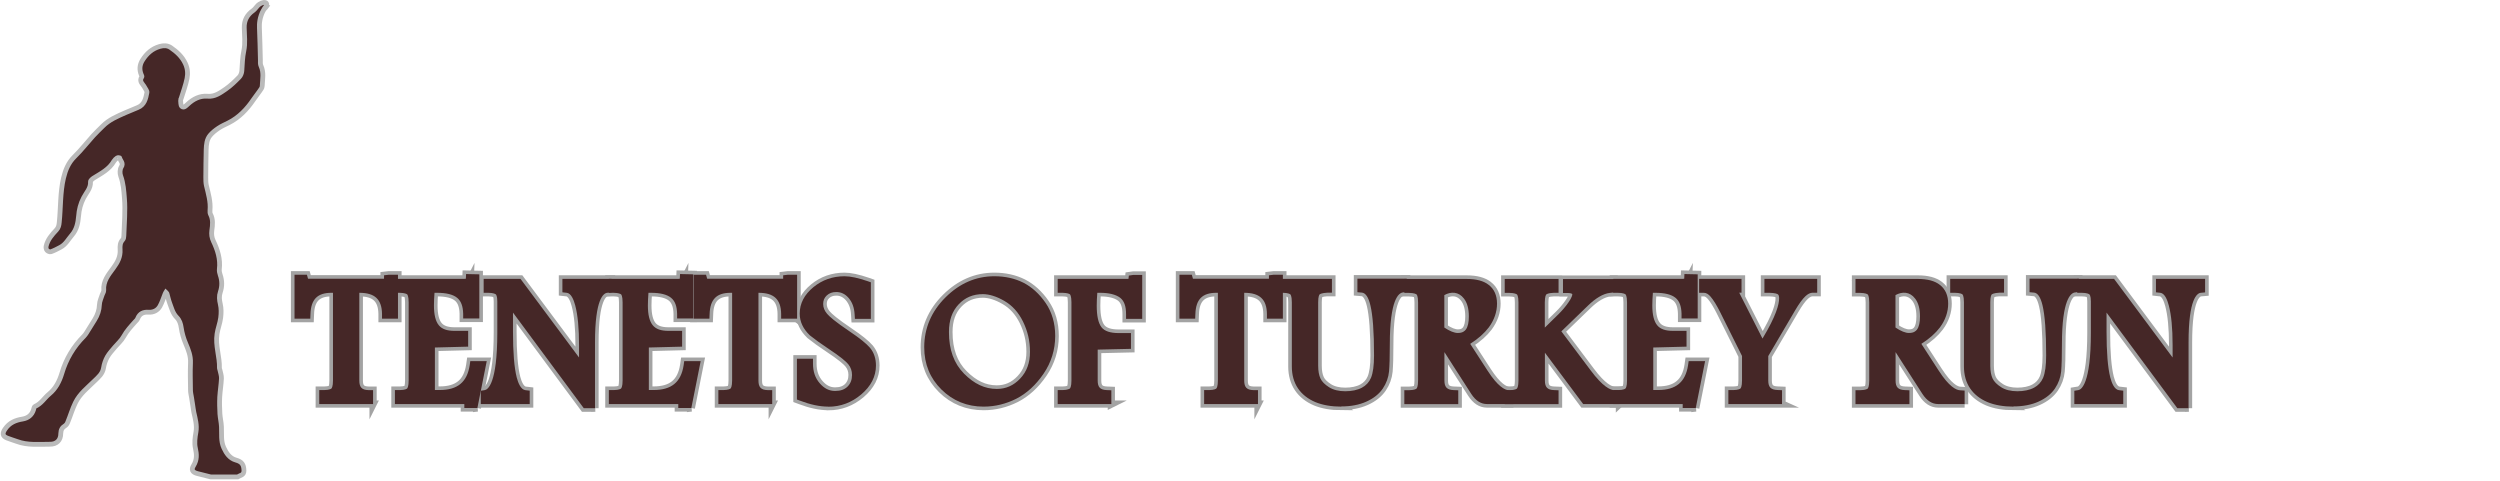
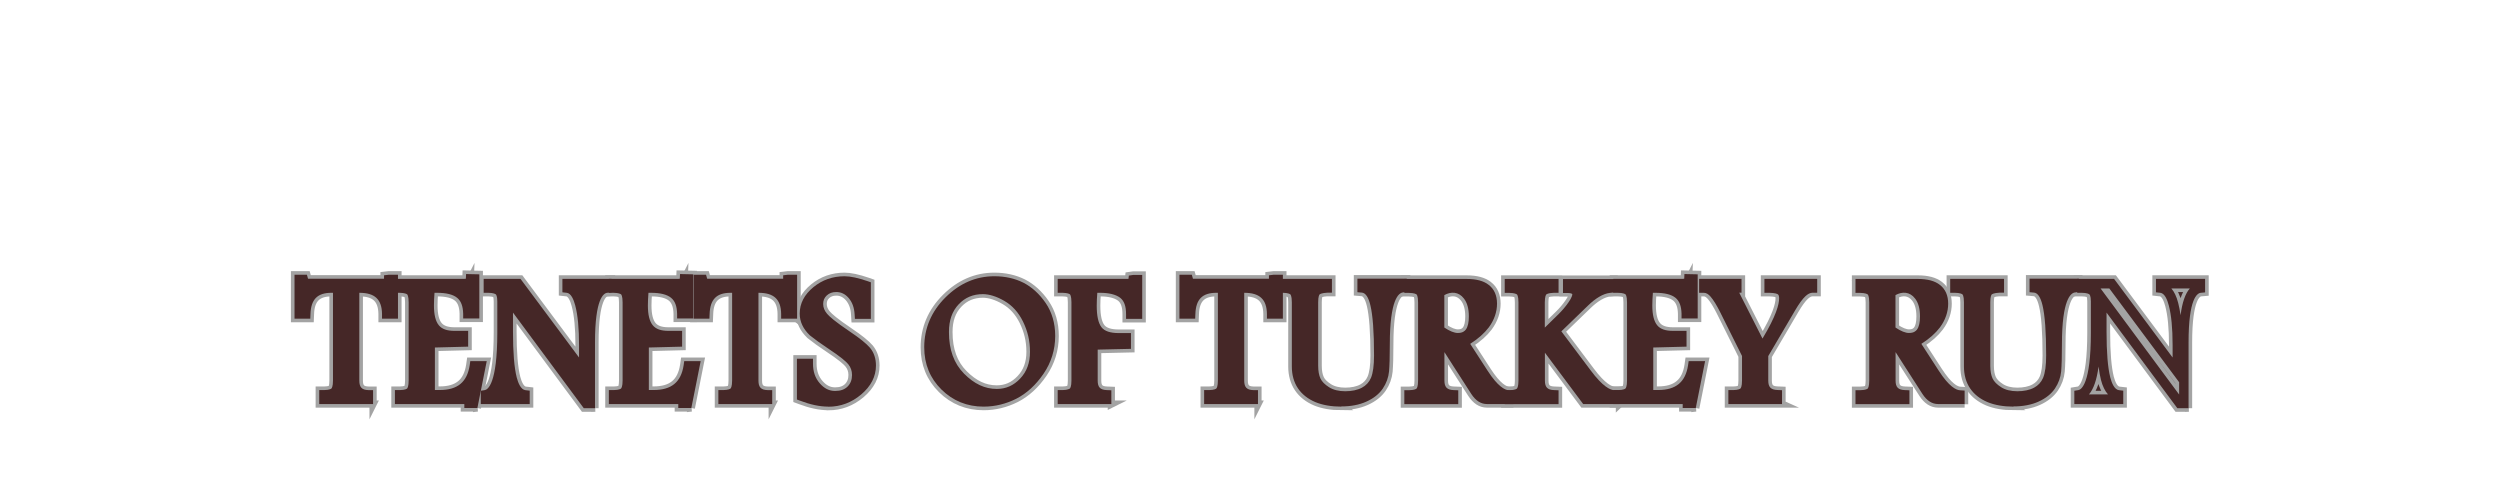
<svg xmlns="http://www.w3.org/2000/svg" id="Layer_1" data-name="Layer 1" viewBox="0 0 260 50">
  <defs>
    <style>
      .cls-1, .cls-2, .cls-3 {
        fill: #452727;
      }

      .cls-2 {
        stroke: #a3a3a3;
        stroke-width: .75px;
      }

      .cls-2, .cls-3 {
        stroke-miterlimit: 10;
      }

      .cls-3 {
        stroke: #bababa;
        stroke-width: .5px;
      }
    </style>
  </defs>
  <g>
    <g>
      <path class="cls-2" d="m31.14,29.08h.41c.08.28.2.42.37.42h8.21c.21,0,.32-.14.32-.42h.45v3.57h-.67c-.02-1.8-.97-2.7-2.86-2.7h-.51v9.63c0,.97.48,1.46,1.43,1.49v.45h-4.6v-.45c.56,0,.94-.11,1.14-.32.19-.21.29-.6.29-1.16v-9.63h-.65c-1.74,0-2.63.9-2.69,2.7h-.66v-3.57Z" />
      <path class="cls-2" d="m38.8,42.02h-5.6v-1.45h.49c.61-.01.76-.15.78-.17.03-.03.16-.2.16-.82v-9.13h-.15c-1.47,0-2.14.68-2.19,2.21l-.02.48h-1.64v-4.57h1.29l.1.36s.01.04.02.06h7.9v-.36l.5-.06h.95v4.57h-1.66v-.49c-.02-1.52-.75-2.2-2.36-2.2h0v9.13c0,.69.26.97.94.99h.49v1.45Zm-3.54-1h1.6c-.32-.34-.5-.83-.5-1.44v-9.58h-.74v9.58c0,.65-.12,1.13-.37,1.44Zm4.27-11.02c.38.25.67.59.87,1.01v-1.06c-.09.03-.18.04-.27.04h-.6Zm-7.9-.05v1.06c.2-.42.47-.76.83-1.01h-.55c-.08,0-.18-.01-.28-.05Zm.45-.88h0Z" />
    </g>
    <g>
      <path class="cls-2" d="m48.91,29.03h.44v3.59h-.69c-.01-.94-.28-1.62-.81-2.04s-1.33-.63-2.41-.63h-.71c-.07.68-.1,1.29-.1,1.83,0,1.07.21,1.86.62,2.37.42.51,1.09.76,2.02.76h.92v.66l-3.46.09v5.4h1c2.11,0,3.31-1,3.62-3.01h.67l-.77,3.87h-.47c0-.28-.12-.41-.36-.41h-6.85v-.45c.56,0,.94-.11,1.14-.32.19-.21.29-.59.29-1.17v-8.14c0-.62-.11-1.01-.32-1.2-.22-.18-.58-.28-1.1-.3v-.45h6.71c.41,0,.62-.16.63-.47Z" />
      <path class="cls-2" d="m49.66,42.43h-1.37v-.41h-7.22v-1.45h.49c.62-.01.76-.15.78-.17.03-.03.16-.2.16-.82v-8.14c0-.68-.15-.82-.15-.82-.06-.05-.25-.16-.79-.17h-.49v-1.45h7.21c.13,0,.17-.02.17-.02l.02-.48,1.38.03v4.59h-1.68v-.49c-.02-.79-.22-1.33-.63-1.66-.43-.35-1.14-.52-2.09-.52h-.26c-.04.48-.06.93-.06,1.33,0,.95.17,1.64.51,2.05.32.39.85.58,1.63.58h1.42v1.64l-3.46.09v4.42h.5c1.86,0,2.85-.82,3.12-2.58l.06-.42h1.71l-.97,4.87Zm-1.58-1.41h.35c.18,0,.34.05.47.13l.21-1.07c-.28.39-.62.7-1.03.94Zm-4.94,0h1.1v-5.84l1.53-.04c-.36-.16-.66-.38-.89-.67-.5-.61-.74-1.48-.74-2.69,0-.53.03-1.13.1-1.78h-1.1c.25.3.37.77.37,1.45v8.14c0,.66-.12,1.13-.36,1.44Zm4.76-11.02c.1.06.19.12.27.19.29.23.52.52.68.88v-1.17c-.15.07-.34.11-.57.11h-.38Z" />
    </g>
    <g>
      <path class="cls-2" d="m50.8,29.5h3.08l6.84,9.19v-2.79c0-1.79-.14-3.22-.41-4.27-.27-1.05-.71-1.61-1.31-1.67v-.45h4.11v.45c-1.15.11-1.72,1.99-1.72,5.65v6.35h-.44l-8.12-10.96v3.5c0,2.21.14,3.84.41,4.89.27,1.05.72,1.61,1.33,1.69v.45h-4.09v-.45c1.15-.18,1.72-2.33,1.72-6.48v-3.24c0-.56-.11-.93-.32-1.11-.22-.18-.58-.28-1.09-.29v-.45Z" />
      <path class="cls-2" d="m61.9,42.45h-1.19l-7.36-9.94v1.98c0,2.16.13,3.76.39,4.77.15.57.42,1.26.91,1.32l.44.05v1.39h-5.09v-1.38l.42-.07c.3-.05,1.3-.62,1.3-5.98v-3.24c0-.6-.14-.72-.15-.73-.06-.05-.25-.16-.78-.17h-.49v-1.45h3.83l6.09,8.18v-1.29c0-1.74-.13-3.13-.4-4.14-.15-.57-.42-1.25-.88-1.3l-.45-.05v-1.4h5.11v1.41l-.45.04c-.38.04-1.27.61-1.27,5.15v6.85Zm-9.17-12.45l8.17,11.03v-1.28l-7.26-9.75h-.91Zm-1.21,11.02h1.98c-.31-.35-.56-.85-.73-1.51-.1-.39-.18-.85-.25-1.39-.19,1.39-.52,2.35-1,2.9Zm8.57-11.02c.3.34.54.84.71,1.5.1.38.18.81.25,1.28.17-1.33.49-2.25.96-2.78h-1.92Z" />
    </g>
    <g>
      <path class="cls-2" d="m71.16,29.03h.44v3.59h-.69c-.01-.94-.28-1.62-.81-2.04s-1.33-.63-2.41-.63h-.71c-.07.68-.1,1.29-.1,1.83,0,1.07.21,1.86.62,2.37.42.51,1.09.76,2.02.76h.92v.66l-3.46.09v5.4h1c2.11,0,3.31-1,3.62-3.01h.67l-.77,3.87h-.47c0-.28-.12-.41-.36-.41h-6.85v-.45c.56,0,.94-.11,1.14-.32.19-.21.29-.59.29-1.17v-8.14c0-.62-.11-1.01-.32-1.2-.22-.18-.58-.28-1.1-.3v-.45h6.71c.41,0,.62-.16.63-.47Z" />
      <path class="cls-2" d="m71.91,42.43h-1.37v-.41h-7.22v-1.45h.49c.62-.01.76-.15.78-.17.03-.03.16-.2.16-.82v-8.14c0-.68-.15-.82-.15-.82-.06-.05-.25-.16-.79-.17h-.49v-1.45h7.21c.13,0,.17-.02.17-.02l.02-.48,1.38.03v4.59h-1.68v-.49c-.02-.79-.22-1.33-.63-1.66-.43-.35-1.14-.52-2.09-.52h-.26c-.04.48-.06.93-.06,1.33,0,.95.17,1.64.51,2.05.32.39.85.58,1.63.58h1.42v1.64l-3.46.09v4.42h.5c1.86,0,2.85-.82,3.12-2.58l.06-.42h1.71l-.97,4.87Zm-1.58-1.41h.35c.18,0,.34.05.47.13l.21-1.07c-.28.39-.62.7-1.03.94Zm-4.94,0h1.1v-5.84l1.53-.04c-.36-.16-.66-.38-.89-.67-.5-.61-.74-1.48-.74-2.69,0-.53.03-1.13.1-1.78h-1.1c.25.3.37.77.37,1.45v8.14c0,.66-.12,1.13-.36,1.44Zm4.76-11.02c.1.06.19.12.27.19.29.23.52.52.68.88v-1.17c-.15.07-.34.11-.57.11h-.38Z" />
    </g>
    <g>
      <path class="cls-2" d="m72.65,29.08h.41c.08.28.2.42.37.42h8.21c.21,0,.32-.14.32-.42h.45v3.57h-.67c-.02-1.8-.97-2.7-2.86-2.7h-.51v9.63c0,.97.48,1.46,1.43,1.49v.45h-4.6v-.45c.56,0,.94-.11,1.14-.32.19-.21.29-.6.29-1.16v-9.63h-.65c-1.74,0-2.63.9-2.69,2.7h-.66v-3.57Z" />
      <path class="cls-2" d="m80.31,42.02h-5.6v-1.45h.49c.61-.01.76-.15.78-.17.03-.03.16-.2.16-.82v-9.13h-.15c-1.47,0-2.14.68-2.19,2.21l-.02.48h-1.64v-4.57h1.29l.1.36s.01.04.02.06h7.9v-.36l.5-.06h.95v4.57h-1.66v-.49c-.02-1.52-.75-2.2-2.36-2.2h0v9.13c0,.69.26.97.94.99h.49v1.45Zm-3.54-1h1.6c-.32-.34-.5-.83-.5-1.44v-9.58h-.74v9.58c0,.65-.12,1.13-.37,1.44Zm4.27-11.02c.38.25.67.59.87,1.01v-1.06c-.09.03-.18.04-.27.04h-.6Zm-7.9-.05v1.06c.2-.42.47-.76.83-1.01h-.55c-.08,0-.18-.01-.28-.05Zm.45-.88h0Z" />
    </g>
    <g>
      <path class="cls-2" d="m84.53,34.48c-.29-.28-.51-.57-.66-.88-.15-.31-.22-.64-.22-.99,0-.9.41-1.69,1.24-2.37.83-.68,1.8-1.01,2.91-1.01.56,0,1.3.16,2.23.48v2.94h-.69c-.05-.82-.3-1.49-.75-2-.45-.52-1.01-.78-1.66-.78-.54,0-.98.16-1.33.49-.35.33-.52.74-.52,1.24s.17.93.52,1.35c.34.42,1.16,1.06,2.46,1.94.99.66,1.65,1.19,2,1.6.34.41.51.92.51,1.52,0,.98-.45,1.86-1.36,2.63-.91.77-1.93,1.15-3.08,1.15-.82,0-1.74-.19-2.77-.58v-3.39h.67c0,.95.28,1.75.83,2.39.55.64,1.21.96,1.97.96.7,0,1.25-.2,1.65-.61.4-.41.61-.92.61-1.55,0-.55-.17-1.02-.5-1.44-.33-.41-1.09-1-2.27-1.79-.65-.43-1.24-.86-1.79-1.3Z" />
      <path class="cls-2" d="m86.14,42.29c-.88,0-1.87-.21-2.94-.62l-.32-.12v-4.24h1.67v.5c0,.84.23,1.51.71,2.06.46.53.98.79,1.59.79.56,0,.99-.15,1.3-.46.31-.31.46-.71.46-1.2,0-.43-.13-.8-.39-1.12-.2-.25-.75-.75-2.16-1.68-.66-.43-1.27-.88-1.83-1.32l-.03-.03c-.33-.32-.59-.67-.76-1.03-.18-.38-.27-.78-.27-1.2,0-1.06.48-1.98,1.43-2.76.92-.75,2-1.13,3.23-1.13.62,0,1.4.17,2.4.51l.34.12v3.8h-1.66l-.03-.47c-.04-.71-.25-1.27-.63-1.71-.36-.41-.78-.61-1.28-.61-.41,0-.73.12-.99.36-.25.24-.37.51-.37.88s.13.7.41,1.03c.22.26.8.79,2.36,1.84,1.03.69,1.72,1.25,2.1,1.69.42.51.62,1.13.62,1.85,0,1.13-.52,2.15-1.54,3.01-1,.84-2.14,1.27-3.41,1.27Zm-2.27-1.43c.5.17.97.29,1.41.36-.28-.18-.55-.41-.79-.69-.26-.3-.46-.63-.62-.99v1.31Zm.99-6.75c.52.42,1.11.84,1.74,1.26,1.24.82,2.02,1.44,2.38,1.89.41.51.61,1.1.61,1.75,0,.2-.02.4-.05.58.36-.49.54-1.01.54-1.57,0-.49-.13-.88-.39-1.21-.31-.36-.94-.87-1.89-1.5-1.35-.91-2.19-1.57-2.57-2.04-.42-.51-.64-1.07-.64-1.67,0-.12,0-.24.03-.36-.31.42-.46.87-.46,1.37,0,.27.06.53.17.77.12.25.3.49.53.72Zm3.5-4.33c.22.14.42.32.61.54.23.27.42.57.57.91v-1.15c-.45-.14-.84-.24-1.18-.29Z" />
    </g>
    <g>
      <path class="cls-2" d="m103.4,29.23c1.05,0,1.98.21,2.79.62.81.41,1.52,1.06,2.12,1.94.61.88.91,1.93.91,3.16,0,1.33-.38,2.55-1.13,3.66-.75,1.11-1.64,1.91-2.64,2.42-1.01.51-2.06.77-3.16.77-1.58,0-2.92-.54-4.02-1.63s-1.65-2.44-1.65-4.05c0-1.86.69-3.47,2.07-4.84,1.38-1.37,2.95-2.05,4.72-2.05Zm-1.17.87c-1.16,0-2.12.41-2.88,1.22-.76.81-1.14,1.88-1.14,3.22,0,1.96.57,3.52,1.71,4.68s2.4,1.74,3.75,1.74c1.08,0,2.02-.41,2.8-1.22s1.17-1.86,1.17-3.14c0-1.2-.26-2.32-.78-3.37-.52-1.05-1.23-1.83-2.12-2.35-.9-.52-1.73-.78-2.51-.78Z" />
      <path class="cls-2" d="m102.29,42.29c-1.71,0-3.18-.6-4.37-1.77-1.2-1.18-1.8-2.66-1.8-4.4,0-1.99.75-3.74,2.22-5.2,1.47-1.46,3.17-2.19,5.07-2.19,1.13,0,2.14.23,3.02.67.88.45,1.66,1.16,2.31,2.1.66.96,1,2.12,1,3.44,0,1.43-.41,2.76-1.22,3.94-.8,1.17-1.75,2.04-2.83,2.59-1.07.54-2.21.82-3.39.82Zm-4.45-9.11c-.49.89-.73,1.86-.73,2.93,0,1.48.49,2.69,1.5,3.69,1.04,1.02,2.28,1.52,3.77,1.49-1.01-.26-1.95-.84-2.83-1.72-1.23-1.25-1.86-2.94-1.86-5.03,0-.48.05-.93.14-1.35Zm4.38-2.59c-1.02,0-1.85.35-2.52,1.06-.68.72-1.01,1.66-1.01,2.88,0,1.84.51,3.26,1.57,4.33,1.06,1.07,2.17,1.59,3.4,1.59.95,0,1.75-.35,2.43-1.07.69-.72,1.03-1.64,1.03-2.79s-.25-2.17-.73-3.15c-.47-.96-1.12-1.67-1.93-2.14-.81-.47-1.58-.71-2.26-.71Zm1.03-.87c.56.13,1.13.37,1.73.71.98.56,1.76,1.43,2.32,2.56.55,1.11.83,2.32.83,3.59,0,.4-.04.79-.11,1.15.46-.86.7-1.8.7-2.8,0-1.12-.28-2.08-.82-2.87-.56-.8-1.21-1.4-1.94-1.78-.77-.39-1.69-.58-2.71-.56Z" />
    </g>
    <g>
      <path class="cls-2" d="m117.88,29.09h.41v3.57h-.68c0-.98-.27-1.67-.81-2.09-.54-.41-1.34-.62-2.41-.62h-.72c-.07.68-.1,1.3-.1,1.84,0,1.2.21,2.06.62,2.58.41.52,1.13.78,2.16.78h.78v.65l-3.46.08v3.71c0,.96.48,1.46,1.43,1.49v.45h-4.6v-.45c.56,0,.94-.11,1.13-.32.2-.21.3-.6.3-1.16v-8.15c0-.61-.11-1-.32-1.19-.21-.18-.58-.28-1.11-.3v-.45h7.11s.1-.04.16-.13.1-.18.11-.29Z" />
      <path class="cls-2" d="m115.6,42.02h-5.6v-1.45h.49c.59-.01.75-.15.78-.17.03-.03.16-.2.16-.82v-8.15c0-.68-.15-.81-.15-.81-.05-.05-.24-.16-.79-.17h-.49v-1.45h7.36l.04-.34.48-.07h.91v4.57h-1.68v-.5c0-.82-.2-1.37-.61-1.69-.45-.34-1.16-.52-2.11-.52h-.27c-.04.49-.06.94-.06,1.34,0,1.08.17,1.84.51,2.26.31.39.91.59,1.77.59h1.28v1.64l-3.46.08v3.22c0,.69.26.96.94.99l.48.02v1.44Zm-3.54-1h1.61c-.33-.34-.5-.83-.5-1.44v-4.2l1.52-.03c-.37-.16-.66-.38-.89-.67-.49-.62-.73-1.56-.73-2.89,0-.53.03-1.13.1-1.79h-1.1c.25.3.37.77.37,1.44v8.15c0,.65-.12,1.13-.37,1.44Zm4.79-11.02c.09.05.18.11.26.17.29.22.52.51.68.85v-1.05c-.06.02-.12.03-.18.03h-.76Z" />
    </g>
    <g>
      <path class="cls-2" d="m123.17,29.08h.41c.08.28.2.42.37.42h8.21c.21,0,.32-.14.32-.42h.45v3.57h-.67c-.02-1.8-.97-2.7-2.86-2.7h-.51v9.63c0,.97.48,1.46,1.43,1.49v.45h-4.6v-.45c.56,0,.94-.11,1.14-.32.19-.21.29-.6.29-1.16v-9.63h-.65c-1.74,0-2.63.9-2.69,2.7h-.66v-3.57Z" />
      <path class="cls-2" d="m130.83,42.02h-5.6v-1.45h.49c.61-.01.76-.15.78-.17.03-.03.16-.2.16-.82v-9.13h-.15c-1.47,0-2.14.68-2.19,2.21l-.02.48h-1.64v-4.57h1.29l.1.36s.01.04.02.06h7.9v-.36l.5-.06h.95v4.57h-1.66v-.49c-.02-1.52-.75-2.2-2.36-2.2h0v9.13c0,.69.26.97.94.99h.49v1.45Zm-3.54-1h1.6c-.32-.34-.5-.83-.5-1.44v-9.58h-.74v9.58c0,.65-.12,1.13-.37,1.44Zm4.27-11.02c.38.25.67.59.87,1.01v-1.06c-.09.03-.18.04-.27.04h-.6Zm-7.9-.05v1.06c.2-.42.47-.76.83-1.01h-.55c-.08,0-.18-.01-.28-.05Zm.45-.88h0Z" />
    </g>
    <g>
      <path class="cls-2" d="m141.69,29.5h4.13v.45c-1.17.18-1.76,2.13-1.76,5.87,0,1.3-.03,2.22-.08,2.78-.05.55-.24,1.07-.57,1.56-.33.49-.82.88-1.49,1.18-.67.3-1.48.45-2.42.45s-1.82-.14-2.51-.43c-.69-.29-1.22-.7-1.59-1.25-.37-.54-.55-1.21-.55-2v-6.68c0-.61-.11-1.01-.32-1.19s-.58-.28-1.1-.29v-.45h4.6v.45c-.56.01-.93.12-1.13.32s-.3.59-.3,1.16v6.6c0,.63.1,1.15.29,1.56s.55.78,1.08,1.11c.52.33,1.17.49,1.95.49s1.43-.14,1.97-.42c.54-.28.92-.7,1.17-1.26s.36-1.41.36-2.53c0-2.47-.13-4.25-.39-5.33-.26-1.08-.7-1.64-1.33-1.7v-.45Z" />
      <path class="cls-2" d="m139.51,42.29c-1.04,0-1.96-.16-2.71-.47-.78-.33-1.39-.81-1.81-1.43-.42-.62-.64-1.39-.64-2.28v-6.68c0-.68-.15-.81-.15-.81-.06-.05-.25-.16-.79-.17h-.49v-1.45h5.6v1.44h-.49c-.6.03-.76.16-.79.18-.03.03-.15.19-.15.81v6.6c0,.55.08,1,.24,1.34.15.32.45.62.89.9s1.01.42,1.68.42,1.27-.12,1.74-.37c.43-.23.74-.56.94-1.02.21-.5.32-1.28.32-2.34,0-2.42-.13-4.18-.38-5.21-.2-.84-.5-1.29-.89-1.32l-.46-.04v-1.41h5.13v1.38l-.43.06c-.4.06-1.33.71-1.33,5.38,0,1.33-.03,2.25-.08,2.82-.06.64-.28,1.24-.65,1.79-.38.56-.95,1.02-1.71,1.36-.73.33-1.61.5-2.62.5Zm-4.52-12.29c.25.3.37.77.37,1.44v6.68c0,.68.16,1.26.46,1.72.31.46.77.82,1.37,1.07.11.05.23.09.35.13-.52-.35-.89-.76-1.1-1.22-.22-.48-.34-1.07-.34-1.77v-6.6c0-.66.12-1.13.37-1.44h-1.48Zm7.81,0c.31.35.55.86.71,1.54.09.37.16.81.22,1.33.18-1.38.52-2.32,1.02-2.87h-1.95Z" />
    </g>
    <g>
      <path class="cls-2" d="m146.55,29.5h5.98c.89,0,1.55.17,2,.52.44.34.66.86.66,1.55,0,.77-.25,1.49-.75,2.16-.5.67-1.25,1.29-2.24,1.86l2.1,3.24c.94,1.45,1.81,2.2,2.6,2.25v.45h-2.26c-.45,0-.85-.27-1.2-.81l-3.72-5.79v4.66c0,.96.48,1.46,1.45,1.49v.45h-4.61v-.45c.56,0,.94-.11,1.14-.32.19-.21.29-.6.29-1.16v-8.15c0-.61-.11-1-.32-1.19-.21-.18-.58-.28-1.11-.3v-.45Zm3.17.92v3.91c.73.53,1.36.8,1.89.8s.96-.19,1.24-.56c.28-.37.41-.93.41-1.67,0-.9-.2-1.62-.61-2.15-.41-.53-.9-.8-1.49-.8-.51,0-1,.16-1.45.47Z" />
      <path class="cls-2" d="m157.4,42.02h-2.76c-.63,0-1.17-.35-1.62-1.04l-2.8-4.36v2.96c0,.69.27.96.96.99l.48.02v1.44h-5.61v-1.45h.49c.61-.01.76-.15.78-.17.03-.03.16-.2.16-.82v-8.15c0-.68-.15-.81-.15-.81-.06-.05-.24-.16-.79-.17h-.49v-1.45h6.48c1.01,0,1.77.2,2.3.62.57.44.86,1.1.86,1.95s-.29,1.7-.85,2.46c-.46.61-1.11,1.19-1.94,1.72l1.82,2.81c1.05,1.62,1.78,2,2.21,2.02l.47.03v1.42Zm-6.76-6.59l3.22,5.01c.38.58.68.58.78.58h.89c-.54-.41-1.09-1.05-1.66-1.93l-2.24-3.46c-.29,0-.64-.06-1-.2Zm-2.53,5.59h1.61c-.33-.34-.5-.83-.5-1.44v-9.43l.21-.15s0,0,.01,0h-1.33c.25.3.36.76.36,1.44v8.15c0,.65-.12,1.13-.37,1.44Zm2.11-6.95c.55.37,1.03.56,1.39.56.51,0,.72-.2.84-.36.21-.28.31-.74.31-1.37,0-.79-.17-1.41-.51-1.85-.56-.73-1.35-.74-2.04-.36v3.37Zm2.41-4.07c.15.13.29.28.42.45.47.62.71,1.45.71,2.46,0,.35-.03.67-.08.95.13-.14.26-.28.36-.43.44-.58.65-1.19.65-1.86,0-.53-.15-.91-.47-1.16-.33-.26-.87-.4-1.59-.41Z" />
    </g>
    <g>
      <path class="cls-2" d="m157,29.5h4.6v.45c-.56.01-.94.12-1.14.32s-.29.59-.29,1.16v3.81l2.32-2.27c.37-.36.72-.78,1.05-1.25s.49-.85.49-1.14c0-.4-.32-.61-.97-.63v-.45h4.32v.45c-.81.1-1.69.59-2.61,1.49l-3.04,2.95,3.3,4.41c1.13,1.52,2.1,2.27,2.9,2.27v.45h-3.03l-4.73-6.34v4.41c0,.96.48,1.46,1.43,1.49v.45h-4.6v-.45c.56,0,.94-.11,1.14-.32.19-.21.29-.6.29-1.16v-8.15c0-.61-.11-1.01-.32-1.19s-.58-.28-1.11-.29v-.45Z" />
      <path class="cls-2" d="m168.43,42.02h-3.78l-3.98-5.34v2.9c0,.69.26.96.94.99l.48.02v1.44h-5.6v-1.45h.49c.61-.01.76-.15.78-.17.03-.03.16-.2.16-.82v-8.15c0-.68-.15-.81-.15-.81-.06-.05-.24-.16-.79-.17h-.49v-1.45h5.6v1.44h-.49c-.62.02-.77.16-.79.18s-.15.18-.15.82v2.62l1.47-1.44c.34-.34.68-.73.99-1.18.36-.51.4-.77.4-.85,0-.03-.09-.12-.48-.13h-.49v-1.45h5.32v1.39l-.44.05c-.7.08-1.48.54-2.32,1.36l-2.73,2.64,3.04,4.05c1.27,1.71,2.06,2.07,2.5,2.07h.5s0,1.45,0,1.45Zm-3.28-1h1.31c-.57-.41-1.18-1.05-1.83-1.92l-3.25-4.34-.52.51,4.29,5.75Zm-6.58,0h1.61c-.33-.34-.5-.83-.5-1.44v-8.15c0-.66.12-1.13.37-1.44h-1.47c.25.3.36.77.36,1.44v8.15c0,.65-.12,1.13-.37,1.44Zm5.8-11.02c.14.21.17.44.17.58s-.03.31-.08.47c.46-.44.91-.79,1.36-1.05h-1.45Z" />
    </g>
    <g>
      <path class="cls-2" d="m175.62,29.03h.44v3.59h-.69c-.01-.94-.28-1.62-.81-2.04s-1.33-.63-2.41-.63h-.71c-.07.68-.1,1.29-.1,1.83,0,1.07.21,1.86.62,2.37.42.51,1.09.76,2.02.76h.92v.66l-3.46.09v5.4h1c2.11,0,3.31-1,3.62-3.01h.67l-.77,3.87h-.47c0-.28-.12-.41-.36-.41h-6.85v-.45c.56,0,.94-.11,1.14-.32.19-.21.29-.59.29-1.17v-8.14c0-.62-.11-1.01-.32-1.2-.22-.18-.58-.28-1.1-.3v-.45h6.71c.41,0,.62-.16.63-.47Z" />
      <path class="cls-2" d="m176.37,42.43h-1.37v-.41h-7.22v-1.45h.49c.62-.01.76-.15.78-.17.03-.03.16-.2.16-.82v-8.14c0-.68-.15-.82-.15-.82-.06-.05-.25-.16-.79-.17h-.49v-1.45h7.21c.13,0,.17-.02.17-.02l.02-.48,1.38.03v4.59h-1.68v-.49c-.02-.79-.22-1.33-.63-1.66-.43-.35-1.14-.52-2.09-.52h-.26c-.04.48-.06.93-.06,1.33,0,.95.17,1.64.51,2.05.32.39.85.58,1.63.58h1.42v1.64l-3.46.09v4.42h.5c1.86,0,2.85-.82,3.12-2.58l.06-.42h1.71l-.97,4.87Zm-1.58-1.41h.35c.18,0,.34.05.47.13l.21-1.07c-.28.39-.62.7-1.03.94Zm-4.94,0h1.1v-5.84l1.53-.04c-.36-.16-.66-.38-.89-.67-.5-.61-.74-1.48-.74-2.69,0-.53.03-1.13.1-1.78h-1.1c.25.3.37.77.37,1.45v8.14c0,.66-.12,1.13-.36,1.44Zm4.76-11.02c.1.06.19.12.27.19.29.23.52.52.68.88v-1.17c-.15.07-.34.11-.57.11h-.38Z" />
    </g>
    <g>
      <path class="cls-2" d="m177.23,29.5h3.41v.45c-.24,0-.36.09-.36.25,0,.05.01.11.04.17l2.96,5.86c1.52-2.38,2.28-4.11,2.28-5.2,0-.39-.11-.66-.34-.83s-.62-.25-1.19-.25v-.45h4.49v.45c-.36,0-.72.17-1.06.49-.34.32-.74.86-1.18,1.62l-2.85,4.85v2.68c0,.96.48,1.45,1.43,1.49v.45h-4.6v-.45c.56,0,.93-.11,1.13-.32.2-.21.3-.6.3-1.16v-2.68l-2.35-4.72c-.36-.71-.7-1.26-1.02-1.65-.32-.39-.68-.58-1.08-.59v-.45Z" />
      <path class="cls-2" d="m185.35,42.02h-5.6v-1.45h.49c.59-.01.75-.15.77-.17.03-.03.16-.2.16-.82v-2.56l-2.3-4.61c-.34-.67-.66-1.2-.96-1.55-.23-.27-.46-.41-.71-.41h-.49v-1.45h4.41v1.44h-.24s2.42,4.77,2.42,4.77c1.42-2.35,1.73-3.56,1.73-4.18,0-.22-.04-.36-.13-.42-.07-.05-.28-.15-.9-.16h-.5v-1.45h5.49v1.44h-.49c-.24.01-.48.13-.73.36-.31.29-.68.79-1.09,1.5l-2.78,4.73v2.54c0,.69.26.96.95.99l.48.02v1.43Zm-3.54-1h1.61c-.33-.34-.5-.83-.5-1.44l.04-2.88-3.08-6.11c-.07-.16-.09-.28-.09-.39,0-.07,0-.14.03-.21h-1.32c.07.07.14.14.2.22.35.41.71,1,1.08,1.75l2.4,4.82v2.8c0,.65-.12,1.13-.37,1.44Zm3.91-11.02c.18.21.33.54.33,1.03,0,.15-.01.3-.04.47.4-.65.76-1.11,1.09-1.43.03-.03.05-.05.08-.07h-1.47Z" />
    </g>
    <g>
      <path class="cls-2" d="m193.47,29.5h5.98c.89,0,1.55.17,2,.52.44.34.66.86.66,1.55,0,.77-.25,1.49-.75,2.16-.5.67-1.25,1.29-2.24,1.86l2.1,3.24c.94,1.45,1.81,2.2,2.6,2.25v.45h-2.26c-.45,0-.85-.27-1.2-.81l-3.72-5.79v4.66c0,.96.48,1.46,1.45,1.49v.45h-4.61v-.45c.56,0,.94-.11,1.14-.32.19-.21.29-.6.29-1.16v-8.15c0-.61-.11-1-.32-1.19-.21-.18-.58-.28-1.11-.3v-.45Zm3.17.92v3.91c.73.53,1.36.8,1.89.8s.96-.19,1.24-.56c.28-.37.41-.93.41-1.67,0-.9-.2-1.62-.61-2.15-.41-.53-.9-.8-1.49-.8-.51,0-1,.16-1.45.47Z" />
      <path class="cls-2" d="m204.32,42.02h-2.76c-.63,0-1.17-.35-1.62-1.04l-2.8-4.36v2.96c0,.69.27.96.96.99l.48.02v1.44h-5.61v-1.45h.49c.61-.01.76-.15.78-.17.03-.03.16-.2.16-.82v-8.15c0-.68-.15-.81-.15-.81-.06-.05-.24-.16-.79-.17h-.49v-1.45h6.48c1.01,0,1.77.2,2.3.62.57.44.86,1.1.86,1.95s-.29,1.7-.85,2.46c-.46.61-1.11,1.19-1.94,1.72l1.82,2.81c1.05,1.62,1.78,2,2.21,2.02l.47.03v1.42Zm-6.76-6.59l3.22,5.01c.38.58.68.58.78.58h.89c-.54-.41-1.09-1.05-1.66-1.93l-2.24-3.46c-.29,0-.64-.06-1-.2Zm-2.53,5.59h1.61c-.33-.34-.5-.83-.5-1.44v-9.43l.21-.15s0,0,.01,0h-1.33c.25.3.36.76.36,1.44v8.15c0,.65-.12,1.13-.37,1.44Zm2.11-6.95c.55.37,1.03.56,1.39.56.51,0,.72-.2.84-.36.21-.28.31-.74.31-1.37,0-.79-.17-1.41-.51-1.85-.56-.73-1.35-.74-2.04-.36v3.37Zm2.41-4.07c.15.13.29.28.42.45.47.62.71,1.45.71,2.46,0,.35-.03.67-.08.95.13-.14.26-.28.36-.43.44-.58.65-1.19.65-1.86,0-.53-.15-.91-.47-1.16-.33-.26-.87-.4-1.59-.41Z" />
    </g>
    <g>
      <path class="cls-2" d="m211.59,29.5h4.13v.45c-1.17.18-1.76,2.13-1.76,5.87,0,1.3-.03,2.22-.08,2.78-.05.55-.24,1.07-.57,1.56-.33.49-.82.88-1.49,1.18-.67.3-1.48.45-2.42.45s-1.82-.14-2.51-.43c-.69-.29-1.22-.7-1.59-1.25-.37-.54-.55-1.21-.55-2v-6.68c0-.61-.11-1.01-.32-1.19s-.58-.28-1.1-.29v-.45h4.6v.45c-.56.01-.93.12-1.13.32s-.3.59-.3,1.16v6.6c0,.63.1,1.15.29,1.56s.55.78,1.08,1.11c.52.33,1.17.49,1.95.49s1.43-.14,1.97-.42c.54-.28.92-.7,1.17-1.26s.36-1.41.36-2.53c0-2.47-.13-4.25-.39-5.33-.26-1.08-.7-1.64-1.33-1.7v-.45Z" />
      <path class="cls-2" d="m209.41,42.29c-1.04,0-1.96-.16-2.71-.47-.78-.33-1.39-.81-1.81-1.43-.42-.62-.64-1.39-.64-2.28v-6.68c0-.68-.15-.81-.15-.81-.06-.05-.25-.16-.79-.17h-.49v-1.45h5.6v1.44h-.49c-.6.03-.76.16-.79.18-.03.03-.15.19-.15.81v6.6c0,.55.08,1,.24,1.34.15.32.45.62.89.9s1.01.42,1.68.42,1.27-.12,1.74-.37c.43-.23.74-.56.94-1.02.21-.5.32-1.28.32-2.34,0-2.42-.13-4.18-.38-5.21-.2-.84-.5-1.29-.89-1.32l-.46-.04v-1.41h5.13v1.38l-.43.06c-.4.06-1.33.71-1.33,5.38,0,1.33-.03,2.25-.08,2.82-.06.64-.28,1.24-.65,1.79-.38.56-.95,1.02-1.71,1.36-.73.33-1.61.5-2.62.5Zm-4.52-12.29c.25.3.37.77.37,1.44v6.68c0,.68.16,1.26.46,1.72.31.46.77.82,1.37,1.07.11.05.23.09.35.13-.52-.35-.89-.76-1.1-1.22-.22-.48-.34-1.07-.34-1.77v-6.6c0-.66.12-1.13.37-1.44h-1.48Zm7.81,0c.31.35.55.86.71,1.54.09.37.16.81.22,1.33.18-1.38.52-2.32,1.02-2.87h-1.95Z" />
    </g>
    <g>
      <path class="cls-2" d="m216.54,29.5h3.08l6.84,9.19v-2.79c0-1.79-.14-3.22-.41-4.27-.27-1.05-.71-1.61-1.31-1.67v-.45h4.11v.45c-1.15.11-1.72,1.99-1.72,5.65v6.35h-.44l-8.12-10.96v3.5c0,2.21.14,3.84.41,4.89.27,1.05.72,1.61,1.33,1.69v.45h-4.09v-.45c1.15-.18,1.72-2.33,1.72-6.48v-3.24c0-.56-.11-.93-.32-1.11-.22-.18-.58-.28-1.09-.29v-.45Z" />
      <path class="cls-2" d="m227.63,42.45h-1.19l-7.36-9.94v1.98c0,2.16.13,3.76.39,4.77.15.57.42,1.26.91,1.32l.44.05v1.39h-5.09v-1.38l.42-.07c.3-.05,1.3-.62,1.3-5.98v-3.24c0-.6-.14-.72-.15-.73-.06-.05-.25-.16-.78-.17h-.49v-1.45h3.83l6.09,8.18v-1.29c0-1.74-.13-3.13-.4-4.14-.15-.57-.42-1.25-.88-1.3l-.45-.05v-1.4h5.11v1.41l-.45.04c-.38.04-1.27.61-1.27,5.15v6.85Zm-9.17-12.45l8.17,11.03v-1.28l-7.26-9.75h-.91Zm-1.21,11.02h1.98c-.31-.35-.56-.85-.73-1.51-.1-.39-.18-.85-.25-1.39-.19,1.39-.52,2.35-1,2.9Zm8.57-11.02c.3.34.54.84.71,1.5.1.38.18.81.25,1.28.17-1.33.49-2.25.96-2.78h-1.92Z" />
    </g>
  </g>
  <g>
    <g>
      <path class="cls-1" d="m31.14,29.08h.41c.08.28.2.42.37.42h8.21c.21,0,.32-.14.32-.42h.45v3.57h-.67c-.02-1.8-.97-2.7-2.86-2.7h-.51v9.63c0,.97.48,1.46,1.43,1.49v.45h-4.6v-.45c.56,0,.94-.11,1.14-.32.19-.21.29-.6.29-1.16v-9.63h-.65c-1.74,0-2.63.9-2.69,2.7h-.66v-3.57Z" />
      <path class="cls-1" d="m38.8,42.02h-5.6v-1.45h.49c.61-.01.76-.15.78-.17.03-.03.16-.2.16-.82v-9.13h-.15c-1.47,0-2.14.68-2.19,2.21l-.02.48h-1.64v-4.57h1.29l.1.36s.01.04.02.06h7.9v-.36l.5-.06h.95v4.57h-1.66v-.49c-.02-1.52-.75-2.2-2.36-2.2h0v9.13c0,.69.26.97.94.99h.49v1.45Zm-3.54-1h1.6c-.32-.34-.5-.83-.5-1.44v-9.58h-.74v9.58c0,.65-.12,1.13-.37,1.44Zm4.27-11.02c.38.25.67.59.87,1.01v-1.06c-.09.03-.18.04-.27.04h-.6Zm-7.9-.05v1.06c.2-.42.47-.76.83-1.01h-.55c-.08,0-.18-.01-.28-.05Zm.45-.88h0Z" />
    </g>
    <g>
      <path class="cls-1" d="m48.91,29.03h.44v3.59h-.69c-.01-.94-.28-1.62-.81-2.04s-1.33-.63-2.41-.63h-.71c-.07.68-.1,1.29-.1,1.83,0,1.07.21,1.86.62,2.37.42.51,1.09.76,2.02.76h.92v.66l-3.46.09v5.4h1c2.11,0,3.31-1,3.62-3.01h.67l-.77,3.87h-.47c0-.28-.12-.41-.36-.41h-6.85v-.45c.56,0,.94-.11,1.14-.32.19-.21.29-.59.29-1.17v-8.14c0-.62-.11-1.01-.32-1.2-.22-.18-.58-.28-1.1-.3v-.45h6.71c.41,0,.62-.16.63-.47Z" />
      <path class="cls-1" d="m49.66,42.43h-1.37v-.41h-7.22v-1.45h.49c.62-.01.76-.15.78-.17.03-.03.16-.2.16-.82v-8.14c0-.68-.15-.82-.15-.82-.06-.05-.25-.16-.79-.17h-.49v-1.45h7.21c.13,0,.17-.02.17-.02l.02-.48,1.38.03v4.59h-1.68v-.49c-.02-.79-.22-1.33-.63-1.66-.43-.35-1.14-.52-2.09-.52h-.26c-.04.48-.06.93-.06,1.33,0,.95.17,1.64.51,2.05.32.39.85.58,1.63.58h1.42v1.64l-3.46.09v4.42h.5c1.86,0,2.85-.82,3.12-2.58l.06-.42h1.71l-.97,4.87Zm-1.58-1.41h.35c.18,0,.34.05.47.13l.21-1.07c-.28.39-.62.7-1.03.94Zm-4.94,0h1.1v-5.84l1.53-.04c-.36-.16-.66-.38-.89-.67-.5-.61-.74-1.48-.74-2.69,0-.53.03-1.13.1-1.78h-1.1c.25.3.37.77.37,1.45v8.14c0,.66-.12,1.13-.36,1.44Zm4.76-11.02c.1.06.19.12.27.19.29.23.52.52.68.88v-1.17c-.15.07-.34.11-.57.11h-.38Z" />
    </g>
    <g>
      <path class="cls-1" d="m50.8,29.5h3.08l6.84,9.19v-2.79c0-1.79-.14-3.22-.41-4.27-.27-1.05-.71-1.61-1.31-1.67v-.45h4.11v.45c-1.15.11-1.72,1.99-1.72,5.65v6.35h-.44l-8.12-10.96v3.5c0,2.21.14,3.84.41,4.89.27,1.05.72,1.61,1.33,1.69v.45h-4.09v-.45c1.15-.18,1.72-2.33,1.72-6.48v-3.24c0-.56-.11-.93-.32-1.11-.22-.18-.58-.28-1.09-.29v-.45Z" />
      <path class="cls-1" d="m61.9,42.45h-1.19l-7.36-9.94v1.98c0,2.16.13,3.76.39,4.77.15.57.42,1.26.91,1.32l.44.05v1.39h-5.09v-1.38l.42-.07c.3-.05,1.3-.62,1.3-5.98v-3.24c0-.6-.14-.72-.15-.73-.06-.05-.25-.16-.78-.17h-.49v-1.45h3.83l6.09,8.18v-1.29c0-1.74-.13-3.13-.4-4.14-.15-.57-.42-1.25-.88-1.3l-.45-.05v-1.4h5.11v1.41l-.45.04c-.38.04-1.27.61-1.27,5.15v6.85Zm-9.17-12.45l8.17,11.03v-1.28l-7.26-9.75h-.91Zm-1.21,11.02h1.98c-.31-.35-.56-.85-.73-1.51-.1-.39-.18-.85-.25-1.39-.19,1.39-.52,2.35-1,2.9Zm8.57-11.02c.3.34.54.84.71,1.5.1.38.18.81.25,1.28.17-1.33.49-2.25.96-2.78h-1.92Z" />
    </g>
    <g>
      <path class="cls-1" d="m71.16,29.03h.44v3.59h-.69c-.01-.94-.28-1.62-.81-2.04s-1.33-.63-2.41-.63h-.71c-.07.68-.1,1.29-.1,1.83,0,1.07.21,1.86.62,2.37.42.51,1.09.76,2.02.76h.92v.66l-3.46.09v5.4h1c2.11,0,3.31-1,3.62-3.01h.67l-.77,3.87h-.47c0-.28-.12-.41-.36-.41h-6.85v-.45c.56,0,.94-.11,1.14-.32.19-.21.29-.59.29-1.17v-8.14c0-.62-.11-1.01-.32-1.2-.22-.18-.58-.28-1.1-.3v-.45h6.71c.41,0,.62-.16.63-.47Z" />
      <path class="cls-1" d="m71.91,42.43h-1.37v-.41h-7.22v-1.45h.49c.62-.01.76-.15.78-.17.03-.03.16-.2.16-.82v-8.14c0-.68-.15-.82-.15-.82-.06-.05-.25-.16-.79-.17h-.49v-1.45h7.21c.13,0,.17-.02.17-.02l.02-.48,1.38.03v4.59h-1.68v-.49c-.02-.79-.22-1.33-.63-1.66-.43-.35-1.14-.52-2.09-.52h-.26c-.04.48-.06.93-.06,1.33,0,.95.17,1.64.51,2.05.32.39.85.58,1.63.58h1.42v1.64l-3.46.09v4.42h.5c1.86,0,2.85-.82,3.12-2.58l.06-.42h1.71l-.97,4.87Zm-1.58-1.41h.35c.18,0,.34.05.47.13l.21-1.07c-.28.39-.62.7-1.03.94Zm-4.94,0h1.1v-5.84l1.53-.04c-.36-.16-.66-.38-.89-.67-.5-.61-.74-1.48-.74-2.69,0-.53.03-1.13.1-1.78h-1.1c.25.3.37.77.37,1.45v8.14c0,.66-.12,1.13-.36,1.44Zm4.76-11.02c.1.06.19.12.27.19.29.23.52.52.68.88v-1.17c-.15.07-.34.11-.57.11h-.38Z" />
    </g>
    <g>
      <path class="cls-1" d="m72.65,29.08h.41c.08.28.2.42.37.42h8.21c.21,0,.32-.14.32-.42h.45v3.57h-.67c-.02-1.8-.97-2.7-2.86-2.7h-.51v9.63c0,.97.48,1.46,1.43,1.49v.45h-4.6v-.45c.56,0,.94-.11,1.14-.32.19-.21.29-.6.29-1.16v-9.63h-.65c-1.74,0-2.63.9-2.69,2.7h-.66v-3.57Z" />
      <path class="cls-1" d="m80.31,42.02h-5.6v-1.45h.49c.61-.01.76-.15.78-.17.03-.03.16-.2.16-.82v-9.13h-.15c-1.47,0-2.14.68-2.19,2.21l-.02.48h-1.64v-4.57h1.29l.1.36s.01.04.02.06h7.9v-.36l.5-.06h.95v4.57h-1.66v-.49c-.02-1.52-.75-2.2-2.36-2.2h0v9.13c0,.69.26.97.94.99h.49v1.45Zm-3.54-1h1.6c-.32-.34-.5-.83-.5-1.44v-9.58h-.74v9.58c0,.65-.12,1.13-.37,1.44Zm4.27-11.02c.38.25.67.59.87,1.01v-1.06c-.09.03-.18.04-.27.04h-.6Zm-7.9-.05v1.06c.2-.42.47-.76.83-1.01h-.55c-.08,0-.18-.01-.28-.05Zm.45-.88h0Z" />
    </g>
    <g>
      <path class="cls-1" d="m84.53,34.48c-.29-.28-.51-.57-.66-.88-.15-.31-.22-.64-.22-.99,0-.9.41-1.69,1.24-2.37.83-.68,1.8-1.01,2.91-1.01.56,0,1.3.16,2.23.48v2.94h-.69c-.05-.82-.3-1.49-.75-2-.45-.52-1.01-.78-1.66-.78-.54,0-.98.16-1.33.49-.35.33-.52.74-.52,1.24s.17.93.52,1.35c.34.42,1.16,1.06,2.46,1.94.99.66,1.65,1.19,2,1.6.34.41.51.92.51,1.52,0,.98-.45,1.86-1.36,2.63-.91.77-1.93,1.15-3.08,1.15-.82,0-1.74-.19-2.77-.58v-3.39h.67c0,.95.28,1.75.83,2.39.55.64,1.21.96,1.97.96.7,0,1.25-.2,1.65-.61.4-.41.61-.92.61-1.55,0-.55-.17-1.02-.5-1.44-.33-.41-1.09-1-2.27-1.79-.65-.43-1.24-.86-1.79-1.3Z" />
      <path class="cls-1" d="m86.14,42.29c-.88,0-1.87-.21-2.94-.62l-.32-.12v-4.24h1.67v.5c0,.84.23,1.51.71,2.06.46.53.98.79,1.59.79.56,0,.99-.15,1.3-.46.31-.31.46-.71.46-1.2,0-.43-.13-.8-.39-1.12-.2-.25-.75-.75-2.16-1.68-.66-.43-1.27-.88-1.83-1.32l-.03-.03c-.33-.32-.59-.67-.76-1.03-.18-.38-.27-.78-.27-1.2,0-1.06.48-1.98,1.43-2.76.92-.75,2-1.13,3.23-1.13.62,0,1.4.17,2.4.51l.34.12v3.8h-1.66l-.03-.47c-.04-.71-.25-1.27-.63-1.71-.36-.41-.78-.61-1.28-.61-.41,0-.73.12-.99.36-.25.24-.37.51-.37.88s.13.7.41,1.03c.22.26.8.79,2.36,1.84,1.03.69,1.72,1.25,2.1,1.69.42.51.62,1.13.62,1.85,0,1.13-.52,2.15-1.54,3.01-1,.84-2.14,1.27-3.41,1.27Zm-2.27-1.43c.5.17.97.29,1.41.36-.28-.18-.55-.41-.79-.69-.26-.3-.46-.63-.62-.99v1.31Zm.99-6.75c.52.42,1.11.84,1.74,1.26,1.24.82,2.02,1.44,2.38,1.89.41.51.61,1.1.61,1.75,0,.2-.02.4-.05.58.36-.49.54-1.01.54-1.57,0-.49-.13-.88-.39-1.21-.31-.36-.94-.87-1.89-1.5-1.35-.91-2.19-1.57-2.57-2.04-.42-.51-.64-1.07-.64-1.67,0-.12,0-.24.03-.36-.31.42-.46.87-.46,1.37,0,.27.06.53.17.77.12.25.3.49.53.72Zm3.5-4.33c.22.14.42.32.61.54.23.27.42.57.57.91v-1.15c-.45-.14-.84-.24-1.18-.29Z" />
    </g>
    <g>
      <path class="cls-1" d="m103.4,29.23c1.05,0,1.98.21,2.79.62.81.41,1.52,1.06,2.12,1.94.61.88.91,1.93.91,3.16,0,1.33-.38,2.55-1.13,3.66-.75,1.11-1.64,1.91-2.64,2.42-1.01.51-2.06.77-3.16.77-1.58,0-2.92-.54-4.02-1.63s-1.65-2.44-1.65-4.05c0-1.86.69-3.47,2.07-4.84,1.38-1.37,2.95-2.05,4.72-2.05Zm-1.17.87c-1.16,0-2.12.41-2.88,1.22-.76.81-1.14,1.88-1.14,3.22,0,1.96.57,3.52,1.71,4.68s2.4,1.74,3.75,1.74c1.08,0,2.02-.41,2.8-1.22s1.17-1.86,1.17-3.14c0-1.2-.26-2.32-.78-3.37-.52-1.05-1.23-1.83-2.12-2.35-.9-.52-1.73-.78-2.51-.78Z" />
      <path class="cls-1" d="m102.29,42.29c-1.71,0-3.18-.6-4.37-1.77-1.2-1.18-1.8-2.66-1.8-4.4,0-1.99.75-3.74,2.22-5.2,1.47-1.46,3.17-2.19,5.07-2.19,1.13,0,2.14.23,3.02.67.88.45,1.66,1.16,2.31,2.1.66.96,1,2.12,1,3.44,0,1.43-.41,2.76-1.22,3.94-.8,1.17-1.75,2.04-2.83,2.59-1.07.54-2.21.82-3.39.82Zm-4.45-9.11c-.49.89-.73,1.86-.73,2.93,0,1.48.49,2.69,1.5,3.69,1.04,1.02,2.28,1.52,3.77,1.49-1.01-.26-1.95-.84-2.83-1.72-1.23-1.25-1.86-2.94-1.86-5.03,0-.48.05-.93.14-1.35Zm4.38-2.59c-1.02,0-1.85.35-2.52,1.06-.68.72-1.01,1.66-1.01,2.88,0,1.84.51,3.26,1.57,4.33,1.06,1.07,2.17,1.59,3.4,1.59.95,0,1.75-.35,2.43-1.07.69-.72,1.03-1.64,1.03-2.79s-.25-2.17-.73-3.15c-.47-.96-1.12-1.67-1.93-2.14-.81-.47-1.58-.71-2.26-.71Zm1.03-.87c.56.13,1.13.37,1.73.71.98.56,1.76,1.43,2.32,2.56.55,1.11.83,2.32.83,3.59,0,.4-.04.79-.11,1.15.46-.86.7-1.8.7-2.8,0-1.12-.28-2.08-.82-2.87-.56-.8-1.21-1.4-1.94-1.78-.77-.39-1.69-.58-2.71-.56Z" />
    </g>
    <g>
      <path class="cls-1" d="m117.88,29.09h.41v3.57h-.68c0-.98-.27-1.67-.81-2.09-.54-.41-1.34-.62-2.41-.62h-.72c-.07.68-.1,1.3-.1,1.84,0,1.2.21,2.06.62,2.58.41.52,1.13.78,2.16.78h.78v.65l-3.46.08v3.71c0,.96.48,1.46,1.43,1.49v.45h-4.6v-.45c.56,0,.94-.11,1.13-.32.2-.21.3-.6.3-1.16v-8.15c0-.61-.11-1-.32-1.19-.21-.18-.58-.28-1.11-.3v-.45h7.11s.1-.04.16-.13.1-.18.11-.29Z" />
      <path class="cls-1" d="m115.6,42.02h-5.6v-1.45h.49c.59-.01.75-.15.78-.17.03-.03.16-.2.16-.82v-8.15c0-.68-.15-.81-.15-.81-.05-.05-.24-.16-.79-.17h-.49v-1.45h7.36l.04-.34.48-.07h.91v4.57h-1.68v-.5c0-.82-.2-1.37-.61-1.69-.45-.34-1.16-.52-2.11-.52h-.27c-.04.49-.06.94-.06,1.34,0,1.08.17,1.84.51,2.26.31.39.91.59,1.77.59h1.28v1.64l-3.46.08v3.22c0,.69.26.96.94.99l.48.02v1.44Zm-3.54-1h1.61c-.33-.34-.5-.83-.5-1.44v-4.2l1.52-.03c-.37-.16-.66-.38-.89-.67-.49-.62-.73-1.56-.73-2.89,0-.53.03-1.13.1-1.79h-1.1c.25.3.37.77.37,1.44v8.15c0,.65-.12,1.13-.37,1.44Zm4.79-11.02c.09.05.18.11.26.17.29.22.52.51.68.85v-1.05c-.06.02-.12.03-.18.03h-.76Z" />
    </g>
    <g>
      <path class="cls-1" d="m123.17,29.08h.41c.08.28.2.42.37.42h8.21c.21,0,.32-.14.32-.42h.45v3.57h-.67c-.02-1.8-.97-2.7-2.86-2.7h-.51v9.63c0,.97.48,1.46,1.43,1.49v.45h-4.6v-.45c.56,0,.94-.11,1.14-.32.19-.21.29-.6.29-1.16v-9.63h-.65c-1.74,0-2.63.9-2.69,2.7h-.66v-3.57Z" />
      <path class="cls-1" d="m130.83,42.02h-5.6v-1.45h.49c.61-.01.76-.15.78-.17.03-.03.16-.2.16-.82v-9.13h-.15c-1.47,0-2.14.68-2.19,2.21l-.02.48h-1.64v-4.57h1.29l.1.36s.01.04.02.06h7.9v-.36l.5-.06h.95v4.57h-1.66v-.49c-.02-1.52-.75-2.2-2.36-2.2h0v9.13c0,.69.26.97.94.99h.49v1.45Zm-3.54-1h1.6c-.32-.34-.5-.83-.5-1.44v-9.58h-.74v9.58c0,.65-.12,1.13-.37,1.44Zm4.27-11.02c.38.25.67.59.87,1.01v-1.06c-.09.03-.18.04-.27.04h-.6Zm-7.9-.05v1.06c.2-.42.47-.76.83-1.01h-.55c-.08,0-.18-.01-.28-.05Zm.45-.88h0Z" />
    </g>
    <g>
      <path class="cls-1" d="m141.69,29.5h4.13v.45c-1.17.18-1.76,2.13-1.76,5.87,0,1.3-.03,2.22-.08,2.78-.05.55-.24,1.07-.57,1.56-.33.49-.82.88-1.49,1.18-.67.3-1.48.45-2.42.45s-1.82-.14-2.51-.43c-.69-.29-1.22-.7-1.59-1.25-.37-.54-.55-1.21-.55-2v-6.68c0-.61-.11-1.01-.32-1.19s-.58-.28-1.1-.29v-.45h4.6v.45c-.56.01-.93.12-1.13.32s-.3.59-.3,1.16v6.6c0,.63.1,1.15.29,1.56s.55.78,1.08,1.11c.52.33,1.17.49,1.95.49s1.43-.14,1.97-.42c.54-.28.92-.7,1.17-1.26s.36-1.41.36-2.53c0-2.47-.13-4.25-.39-5.33-.26-1.08-.7-1.64-1.33-1.7v-.45Z" />
      <path class="cls-1" d="m139.51,42.29c-1.04,0-1.96-.16-2.71-.47-.78-.33-1.39-.81-1.81-1.43-.42-.62-.64-1.39-.64-2.28v-6.68c0-.68-.15-.81-.15-.81-.06-.05-.25-.16-.79-.17h-.49v-1.45h5.6v1.44h-.49c-.6.03-.76.16-.79.18-.03.03-.15.19-.15.81v6.6c0,.55.08,1,.24,1.34.15.32.45.62.89.9s1.01.42,1.68.42,1.27-.12,1.74-.37c.43-.23.74-.56.94-1.02.21-.5.32-1.28.32-2.34,0-2.42-.13-4.18-.38-5.21-.2-.84-.5-1.29-.89-1.32l-.46-.04v-1.41h5.13v1.38l-.43.06c-.4.06-1.33.71-1.33,5.38,0,1.33-.03,2.25-.08,2.82-.06.64-.28,1.24-.65,1.79-.38.56-.95,1.02-1.71,1.36-.73.33-1.61.5-2.62.5Zm-4.52-12.29c.25.3.37.77.37,1.44v6.68c0,.68.16,1.26.46,1.72.31.46.77.82,1.37,1.07.11.05.23.09.35.13-.52-.35-.89-.76-1.1-1.22-.22-.48-.34-1.07-.34-1.77v-6.6c0-.66.12-1.13.37-1.44h-1.48Zm7.81,0c.31.35.55.86.71,1.54.09.37.16.81.22,1.33.18-1.38.52-2.32,1.02-2.87h-1.95Z" />
    </g>
    <g>
      <path class="cls-1" d="m146.55,29.5h5.98c.89,0,1.55.17,2,.52.44.34.66.86.66,1.55,0,.77-.25,1.49-.75,2.16-.5.67-1.25,1.29-2.24,1.86l2.1,3.24c.94,1.45,1.81,2.2,2.6,2.25v.45h-2.26c-.45,0-.85-.27-1.2-.81l-3.72-5.79v4.66c0,.96.48,1.46,1.45,1.49v.45h-4.61v-.45c.56,0,.94-.11,1.14-.32.19-.21.29-.6.29-1.16v-8.15c0-.61-.11-1-.32-1.19-.21-.18-.58-.28-1.11-.3v-.45Zm3.17.92v3.91c.73.53,1.36.8,1.89.8s.96-.19,1.24-.56c.28-.37.41-.93.41-1.67,0-.9-.2-1.62-.61-2.15-.41-.53-.9-.8-1.49-.8-.51,0-1,.16-1.45.47Z" />
      <path class="cls-1" d="m157.4,42.02h-2.76c-.63,0-1.17-.35-1.62-1.04l-2.8-4.36v2.96c0,.69.27.96.96.99l.48.02v1.44h-5.61v-1.45h.49c.61-.01.76-.15.78-.17.03-.03.16-.2.16-.82v-8.15c0-.68-.15-.81-.15-.81-.06-.05-.24-.16-.79-.17h-.49v-1.45h6.48c1.01,0,1.77.2,2.3.62.57.44.86,1.1.86,1.95s-.29,1.7-.85,2.46c-.46.61-1.11,1.19-1.94,1.72l1.82,2.81c1.05,1.62,1.78,2,2.21,2.02l.47.03v1.42Zm-6.76-6.59l3.22,5.01c.38.58.68.58.78.58h.89c-.54-.41-1.09-1.05-1.66-1.93l-2.24-3.46c-.29,0-.64-.06-1-.2Zm-2.53,5.59h1.61c-.33-.34-.5-.83-.5-1.44v-9.43l.21-.15s0,0,.01,0h-1.33c.25.3.36.76.36,1.44v8.15c0,.65-.12,1.13-.37,1.44Zm2.11-6.95c.55.37,1.03.56,1.39.56.51,0,.72-.2.84-.36.21-.28.31-.74.31-1.37,0-.79-.17-1.41-.51-1.85-.56-.73-1.35-.74-2.04-.36v3.37Zm2.41-4.07c.15.13.29.28.42.45.47.62.71,1.45.71,2.46,0,.35-.03.67-.08.95.13-.14.26-.28.36-.43.44-.58.65-1.19.65-1.86,0-.53-.15-.91-.47-1.16-.33-.26-.87-.4-1.59-.41Z" />
    </g>
    <g>
      <path class="cls-1" d="m157,29.5h4.6v.45c-.56.01-.94.12-1.14.32s-.29.59-.29,1.16v3.81l2.32-2.27c.37-.36.72-.78,1.05-1.25s.49-.85.49-1.14c0-.4-.32-.61-.97-.63v-.45h4.32v.45c-.81.1-1.69.59-2.61,1.49l-3.04,2.95,3.3,4.41c1.13,1.52,2.1,2.27,2.9,2.27v.45h-3.03l-4.73-6.34v4.41c0,.96.48,1.46,1.43,1.49v.45h-4.6v-.45c.56,0,.94-.11,1.14-.32.19-.21.29-.6.29-1.16v-8.15c0-.61-.11-1.01-.32-1.19s-.58-.28-1.11-.29v-.45Z" />
      <path class="cls-1" d="m168.43,42.02h-3.78l-3.98-5.34v2.9c0,.69.26.96.94.99l.48.02v1.44h-5.6v-1.45h.49c.61-.01.76-.15.78-.17.03-.03.16-.2.16-.82v-8.15c0-.68-.15-.81-.15-.81-.06-.05-.24-.16-.79-.17h-.49v-1.45h5.6v1.44h-.49c-.62.02-.77.16-.79.18s-.15.18-.15.82v2.62l1.47-1.44c.34-.34.68-.73.99-1.18.36-.51.4-.77.4-.85,0-.03-.09-.12-.48-.13h-.49v-1.45h5.32v1.39l-.44.05c-.7.08-1.48.54-2.32,1.36l-2.73,2.64,3.04,4.05c1.27,1.71,2.06,2.07,2.5,2.07h.5s0,1.45,0,1.45Zm-3.28-1h1.31c-.57-.41-1.18-1.05-1.83-1.92l-3.25-4.34-.52.51,4.29,5.75Zm-6.58,0h1.61c-.33-.34-.5-.83-.5-1.44v-8.15c0-.66.12-1.13.37-1.44h-1.47c.25.3.36.77.36,1.44v8.15c0,.65-.12,1.13-.37,1.44Zm5.8-11.02c.14.21.17.44.17.58s-.03.31-.08.47c.46-.44.91-.79,1.36-1.05h-1.45Z" />
    </g>
    <g>
      <path class="cls-1" d="m175.62,29.03h.44v3.59h-.69c-.01-.94-.28-1.62-.81-2.04s-1.33-.63-2.41-.63h-.71c-.07.68-.1,1.29-.1,1.83,0,1.07.21,1.86.62,2.37.42.51,1.09.76,2.02.76h.92v.66l-3.46.09v5.4h1c2.11,0,3.31-1,3.62-3.01h.67l-.77,3.87h-.47c0-.28-.12-.41-.36-.41h-6.85v-.45c.56,0,.94-.11,1.14-.32.19-.21.29-.59.29-1.17v-8.14c0-.62-.11-1.01-.32-1.2-.22-.18-.58-.28-1.1-.3v-.45h6.71c.41,0,.62-.16.63-.47Z" />
      <path class="cls-1" d="m176.37,42.43h-1.37v-.41h-7.22v-1.45h.49c.62-.01.76-.15.78-.17.03-.03.16-.2.16-.82v-8.14c0-.68-.15-.82-.15-.82-.06-.05-.25-.16-.79-.17h-.49v-1.45h7.21c.13,0,.17-.02.17-.02l.02-.48,1.38.03v4.59h-1.68v-.49c-.02-.79-.22-1.33-.63-1.66-.43-.35-1.14-.52-2.09-.52h-.26c-.04.48-.06.93-.06,1.33,0,.95.17,1.64.51,2.05.32.39.85.58,1.63.58h1.42v1.64l-3.46.09v4.42h.5c1.86,0,2.85-.82,3.12-2.58l.06-.42h1.71l-.97,4.87Zm-1.58-1.41h.35c.18,0,.34.05.47.13l.21-1.07c-.28.39-.62.7-1.03.94Zm-4.94,0h1.1v-5.84l1.53-.04c-.36-.16-.66-.38-.89-.67-.5-.61-.74-1.48-.74-2.69,0-.53.03-1.13.1-1.78h-1.1c.25.3.37.77.37,1.45v8.14c0,.66-.12,1.13-.36,1.44Zm4.76-11.02c.1.06.19.12.27.19.29.23.52.52.68.88v-1.17c-.15.07-.34.11-.57.11h-.38Z" />
    </g>
    <g>
      <path class="cls-1" d="m177.23,29.5h3.41v.45c-.24,0-.36.09-.36.25,0,.05.01.11.04.17l2.96,5.86c1.52-2.38,2.28-4.11,2.28-5.2,0-.39-.11-.66-.34-.83s-.62-.25-1.19-.25v-.45h4.49v.45c-.36,0-.72.17-1.06.49-.34.32-.74.86-1.18,1.62l-2.85,4.85v2.68c0,.96.48,1.45,1.43,1.49v.45h-4.6v-.45c.56,0,.93-.11,1.13-.32.2-.21.3-.6.3-1.16v-2.68l-2.35-4.72c-.36-.71-.7-1.26-1.02-1.65-.32-.39-.68-.58-1.08-.59v-.45Z" />
      <path class="cls-1" d="m185.35,42.02h-5.6v-1.45h.49c.59-.01.75-.15.77-.17.03-.03.16-.2.16-.82v-2.56l-2.3-4.61c-.34-.67-.66-1.2-.96-1.55-.23-.27-.46-.41-.71-.41h-.49v-1.45h4.41v1.44h-.24s2.42,4.77,2.42,4.77c1.42-2.35,1.73-3.56,1.73-4.18,0-.22-.04-.36-.13-.42-.07-.05-.28-.15-.9-.16h-.5v-1.45h5.49v1.44h-.49c-.24.01-.48.13-.73.36-.31.29-.68.79-1.09,1.5l-2.78,4.73v2.54c0,.69.26.96.95.99l.48.02v1.43Zm-3.54-1h1.61c-.33-.34-.5-.83-.5-1.44l.04-2.88-3.08-6.11c-.07-.16-.09-.28-.09-.39,0-.07,0-.14.03-.21h-1.32c.07.07.14.14.2.22.35.41.71,1,1.08,1.75l2.4,4.82v2.8c0,.65-.12,1.13-.37,1.44Zm3.91-11.02c.18.21.33.54.33,1.03,0,.15-.01.3-.04.47.4-.65.76-1.11,1.09-1.43.03-.03.05-.05.08-.07h-1.47Z" />
    </g>
    <g>
      <path class="cls-1" d="m193.47,29.5h5.98c.89,0,1.55.17,2,.52.44.34.66.86.66,1.55,0,.77-.25,1.49-.75,2.16-.5.67-1.25,1.29-2.24,1.86l2.1,3.24c.94,1.45,1.81,2.2,2.6,2.25v.45h-2.26c-.45,0-.85-.27-1.2-.81l-3.72-5.79v4.66c0,.96.48,1.46,1.45,1.49v.45h-4.61v-.45c.56,0,.94-.11,1.14-.32.19-.21.29-.6.29-1.16v-8.15c0-.61-.11-1-.32-1.19-.21-.18-.58-.28-1.11-.3v-.45Zm3.17.92v3.91c.73.53,1.36.8,1.89.8s.96-.19,1.24-.56c.28-.37.41-.93.41-1.67,0-.9-.2-1.62-.61-2.15-.41-.53-.9-.8-1.49-.8-.51,0-1,.16-1.45.47Z" />
      <path class="cls-1" d="m204.32,42.02h-2.76c-.63,0-1.17-.35-1.62-1.04l-2.8-4.36v2.96c0,.69.27.96.96.99l.48.02v1.44h-5.61v-1.45h.49c.61-.01.76-.15.78-.17.03-.03.16-.2.16-.82v-8.15c0-.68-.15-.81-.15-.81-.06-.05-.24-.16-.79-.17h-.49v-1.45h6.48c1.01,0,1.77.2,2.3.62.57.44.86,1.1.86,1.95s-.29,1.7-.85,2.46c-.46.61-1.11,1.19-1.94,1.72l1.82,2.81c1.05,1.62,1.78,2,2.21,2.02l.47.03v1.42Zm-6.76-6.59l3.22,5.01c.38.58.68.58.78.58h.89c-.54-.41-1.09-1.05-1.66-1.93l-2.24-3.46c-.29,0-.64-.06-1-.2Zm-2.53,5.59h1.61c-.33-.34-.5-.83-.5-1.44v-9.43l.21-.15s0,0,.01,0h-1.33c.25.3.36.76.36,1.44v8.15c0,.65-.12,1.13-.37,1.44Zm2.11-6.95c.55.37,1.03.56,1.39.56.51,0,.72-.2.84-.36.21-.28.31-.74.31-1.37,0-.79-.17-1.41-.51-1.85-.56-.73-1.35-.74-2.04-.36v3.37Zm2.41-4.07c.15.13.29.28.42.45.47.62.71,1.45.71,2.46,0,.35-.03.67-.08.95.13-.14.26-.28.36-.43.44-.58.65-1.19.65-1.86,0-.53-.15-.91-.47-1.16-.33-.26-.87-.4-1.59-.41Z" />
    </g>
    <g>
      <path class="cls-1" d="m211.59,29.5h4.13v.45c-1.17.18-1.76,2.13-1.76,5.87,0,1.3-.03,2.22-.08,2.78-.05.55-.24,1.07-.57,1.56-.33.49-.82.88-1.49,1.18-.67.3-1.48.45-2.42.45s-1.82-.14-2.51-.43c-.69-.29-1.22-.7-1.59-1.25-.37-.54-.55-1.21-.55-2v-6.68c0-.61-.11-1.01-.32-1.19s-.58-.28-1.1-.29v-.45h4.6v.45c-.56.01-.93.12-1.13.32s-.3.59-.3,1.16v6.6c0,.63.1,1.15.29,1.56s.55.78,1.08,1.11c.52.33,1.17.49,1.95.49s1.43-.14,1.97-.42c.54-.28.92-.7,1.17-1.26s.36-1.41.36-2.53c0-2.47-.13-4.25-.39-5.33-.26-1.08-.7-1.64-1.33-1.7v-.45Z" />
      <path class="cls-1" d="m209.41,42.29c-1.04,0-1.96-.16-2.71-.47-.78-.33-1.39-.81-1.81-1.43-.42-.62-.64-1.39-.64-2.28v-6.68c0-.68-.15-.81-.15-.81-.06-.05-.25-.16-.79-.17h-.49v-1.45h5.6v1.44h-.49c-.6.03-.76.16-.79.18-.03.03-.15.19-.15.81v6.6c0,.55.08,1,.24,1.34.15.32.45.62.89.9s1.01.42,1.68.42,1.27-.12,1.74-.37c.43-.23.74-.56.94-1.02.21-.5.32-1.28.32-2.34,0-2.42-.13-4.18-.38-5.21-.2-.84-.5-1.29-.89-1.32l-.46-.04v-1.41h5.13v1.38l-.43.06c-.4.06-1.33.71-1.33,5.38,0,1.33-.03,2.25-.08,2.82-.06.64-.28,1.24-.65,1.79-.38.56-.95,1.02-1.71,1.36-.73.33-1.61.5-2.62.5Zm-4.52-12.29c.25.3.37.77.37,1.44v6.68c0,.68.16,1.26.46,1.72.31.46.77.82,1.37,1.07.11.05.23.09.35.13-.52-.35-.89-.76-1.1-1.22-.22-.48-.34-1.07-.34-1.77v-6.6c0-.66.12-1.13.37-1.44h-1.48Zm7.81,0c.31.35.55.86.71,1.54.09.37.16.81.22,1.33.18-1.38.52-2.32,1.02-2.87h-1.95Z" />
    </g>
    <g>
-       <path class="cls-1" d="m216.54,29.5h3.08l6.84,9.19v-2.79c0-1.79-.14-3.22-.41-4.27-.27-1.05-.71-1.61-1.31-1.67v-.45h4.11v.45c-1.15.11-1.72,1.99-1.72,5.65v6.35h-.44l-8.12-10.96v3.5c0,2.21.14,3.84.41,4.89.27,1.05.72,1.61,1.33,1.69v.45h-4.09v-.45c1.15-.18,1.72-2.33,1.72-6.48v-3.24c0-.56-.11-.93-.32-1.11-.22-.18-.58-.28-1.09-.29v-.45Z" />
      <path class="cls-1" d="m227.63,42.45h-1.19l-7.36-9.94v1.98c0,2.16.13,3.76.39,4.77.15.57.42,1.26.91,1.32l.44.05v1.39h-5.09v-1.38l.42-.07c.3-.05,1.3-.62,1.3-5.98v-3.24c0-.6-.14-.72-.15-.73-.06-.05-.25-.16-.78-.17h-.49v-1.45h3.83l6.09,8.18v-1.29c0-1.74-.13-3.13-.4-4.14-.15-.57-.42-1.25-.88-1.3l-.45-.05v-1.4h5.11v1.41l-.45.04c-.38.04-1.27.61-1.27,5.15v6.85Zm-9.17-12.45l8.17,11.03v-1.28l-7.26-9.75h-.91Zm-1.21,11.02h1.98c-.31-.35-.56-.85-.73-1.51-.1-.39-.18-.85-.25-1.39-.19,1.39-.52,2.35-1,2.9Zm8.57-11.02c.3.34.54.84.71,1.5.1.38.18.81.25,1.28.17-1.33.49-2.25.96-2.78h-1.92Z" />
    </g>
  </g>
-   <path class="cls-3" d="m27.69.72c-.05.07-.12.14-.2.21,0,0,0,0,0,0-.16.22-.31.55-.41.94-.08.32-.11.62-.1.87,0,.05,0,.1,0,.15.05,1.12.07,2.24.1,3.36,0,.2-.02.43.06.6.32.69.16,1.4.13,2.1,0,.18-.15.36-.27.53-.2.3-.44.58-.64.88-.68,1-1.49,1.86-2.58,2.41-.36.18-.73.34-1.07.57-.31.21-.62.45-.86.74-.35.42-.39.96-.41,1.49-.03.96-.03,1.92-.04,2.87,0,.28,0,.57.06.84.2.85.46,1.69.38,2.58-.01.14-.01.3.05.42.29.54.22,1.12.14,1.68-.05.41-.01.75.16,1.11.44.92.75,1.88.62,2.93-.02.19.03.41.09.59.21.6.21,1.2.01,1.79-.14.42-.1.81,0,1.24.11.46.1.96.04,1.43-.07.57-.3,1.11-.38,1.68-.19,1.21.29,2.37.25,3.57,0,.06.04.11.05.17.06.29.17.59.16.88-.03.65-.14,1.29-.18,1.94-.03.59-.01,1.18.02,1.76.03.44.14.88.16,1.32.04.74-.08,1.5.25,2.21.27.58.62,1.09,1.26,1.27.61.17.81.46.83,1.08.01.51-.39.49-.66.67h-2.8c-.46-.12-.93-.23-1.39-.35-.51-.13-.66-.4-.39-.83.36-.59.34-1.15.19-1.81-.12-.53-.04-1.13.06-1.68.12-.71-.07-1.37-.22-2.04-.05-.25-.08-.51-.12-.77-.04-.26-.08-.52-.12-.77-.04-.26-.11-.52-.11-.78-.01-.94-.04-1.88,0-2.81.04-.74-.22-1.38-.5-2.04-.22-.51-.38-1.07-.46-1.62-.06-.43-.18-.8-.47-1.09-.42-.43-.54-.98-.74-1.5-.12-.32-.18-.65-.28-.98-.01-.05-.07-.08-.11-.12-.03.05-.06.09-.08.15-.17.43-.31.88-.53,1.28-.24.44-.68.66-1.17.63-.56-.04-.94.13-1.16.67-.05.13-.17.23-.26.33-.43.48-.87.95-1.19,1.53-.22.41-.61.74-.92,1.11-.27.33-.57.64-.78,1.01-.19.34-.33.74-.39,1.13-.1.63-.53.97-.94,1.37-.72.71-1.54,1.34-1.99,2.27-.32.65-.52,1.36-.8,2.03-.05.14-.15.28-.27.36-.31.19-.44.43-.45.8,0,.71-.43,1.13-1.13,1.12-1.15,0-2.32.13-3.44-.29-.34-.13-.7-.22-1.03-.36-.48-.2-.49-.5-.19-.93.45-.66,1.07-.92,1.82-1.04.55-.09.97-.41,1.14-.98.03-.11.06-.29.14-.33.65-.27.98-.88,1.49-1.3.68-.56,1.06-1.31,1.31-2.14.44-1.49,1.21-2.78,2.31-3.88.2-.21.34-.48.5-.73.21-.33.41-.66.61-.98.29-.47.47-.98.49-1.55.01-.35.18-.69.29-1.04.05-.15.17-.31.16-.45-.08-.97.5-1.64,1.01-2.34.42-.57.74-1.16.69-1.9-.02-.37-.01-.73.27-1.03.09-.09.12-.26.12-.4.04-1.3.17-2.62.06-3.91-.06-.76-.11-1.56-.39-2.32-.1-.27-.09-.7.06-.93.27-.42-.1-.64-.17-.95,0-.02-.19-.04-.25,0-.13.09-.26.21-.34.34-.49.86-1.33,1.27-2.11,1.76-.14.09-.34.26-.33.39.04.68-.44,1.13-.71,1.66-.32.61-.48,1.24-.53,1.92-.06.7-.19,1.38-.69,1.96-.38.44-.65.98-1.2,1.27-.32.17-.64.34-.98.46-.11.04-.32-.04-.41-.14-.09-.09-.12-.29-.1-.41.15-.7.61-1.22,1.08-1.72.21-.23.26-.47.29-.77.16-1.54.09-3.09.44-4.61.2-.84.51-1.61,1.15-2.24.69-.68,1.29-1.45,1.94-2.17.31-.35.66-.66.99-1,.66-.67,1.51-1.02,2.34-1.39.43-.19.86-.37,1.29-.54.71-.28.85-.94.97-1.57.03-.15-.14-.35-.23-.52-.17-.35-.64-.61-.3-1.11.03-.04-.03-.15-.06-.22-.21-.52-.18-1.01.12-1.5.44-.7,1-1.21,1.81-1.44.39-.11.78-.11,1.12.11.64.44,1.2.94,1.54,1.68.24.52.27,1.04.17,1.55-.14.7-.4,1.38-.61,2.07-.02.06-.07.12-.06.17.03.23,0,.55.13.66.22.19.43-.07.61-.23.58-.54,1.26-.9,2.07-.83.76.07,1.32-.36,1.88-.74.51-.35.97-.8,1.41-1.25.15-.15.25-.42.27-.64.05-.71.06-1.4.21-2.11.16-.76.06-1.58.04-2.38-.02-.79.31-1.36.93-1.8.15-.11.26-.26.38-.4.07-.09.16-.18.28-.26.29-.2.62-.23.72-.08.06.09.03.22-.07.36Z" />
</svg>